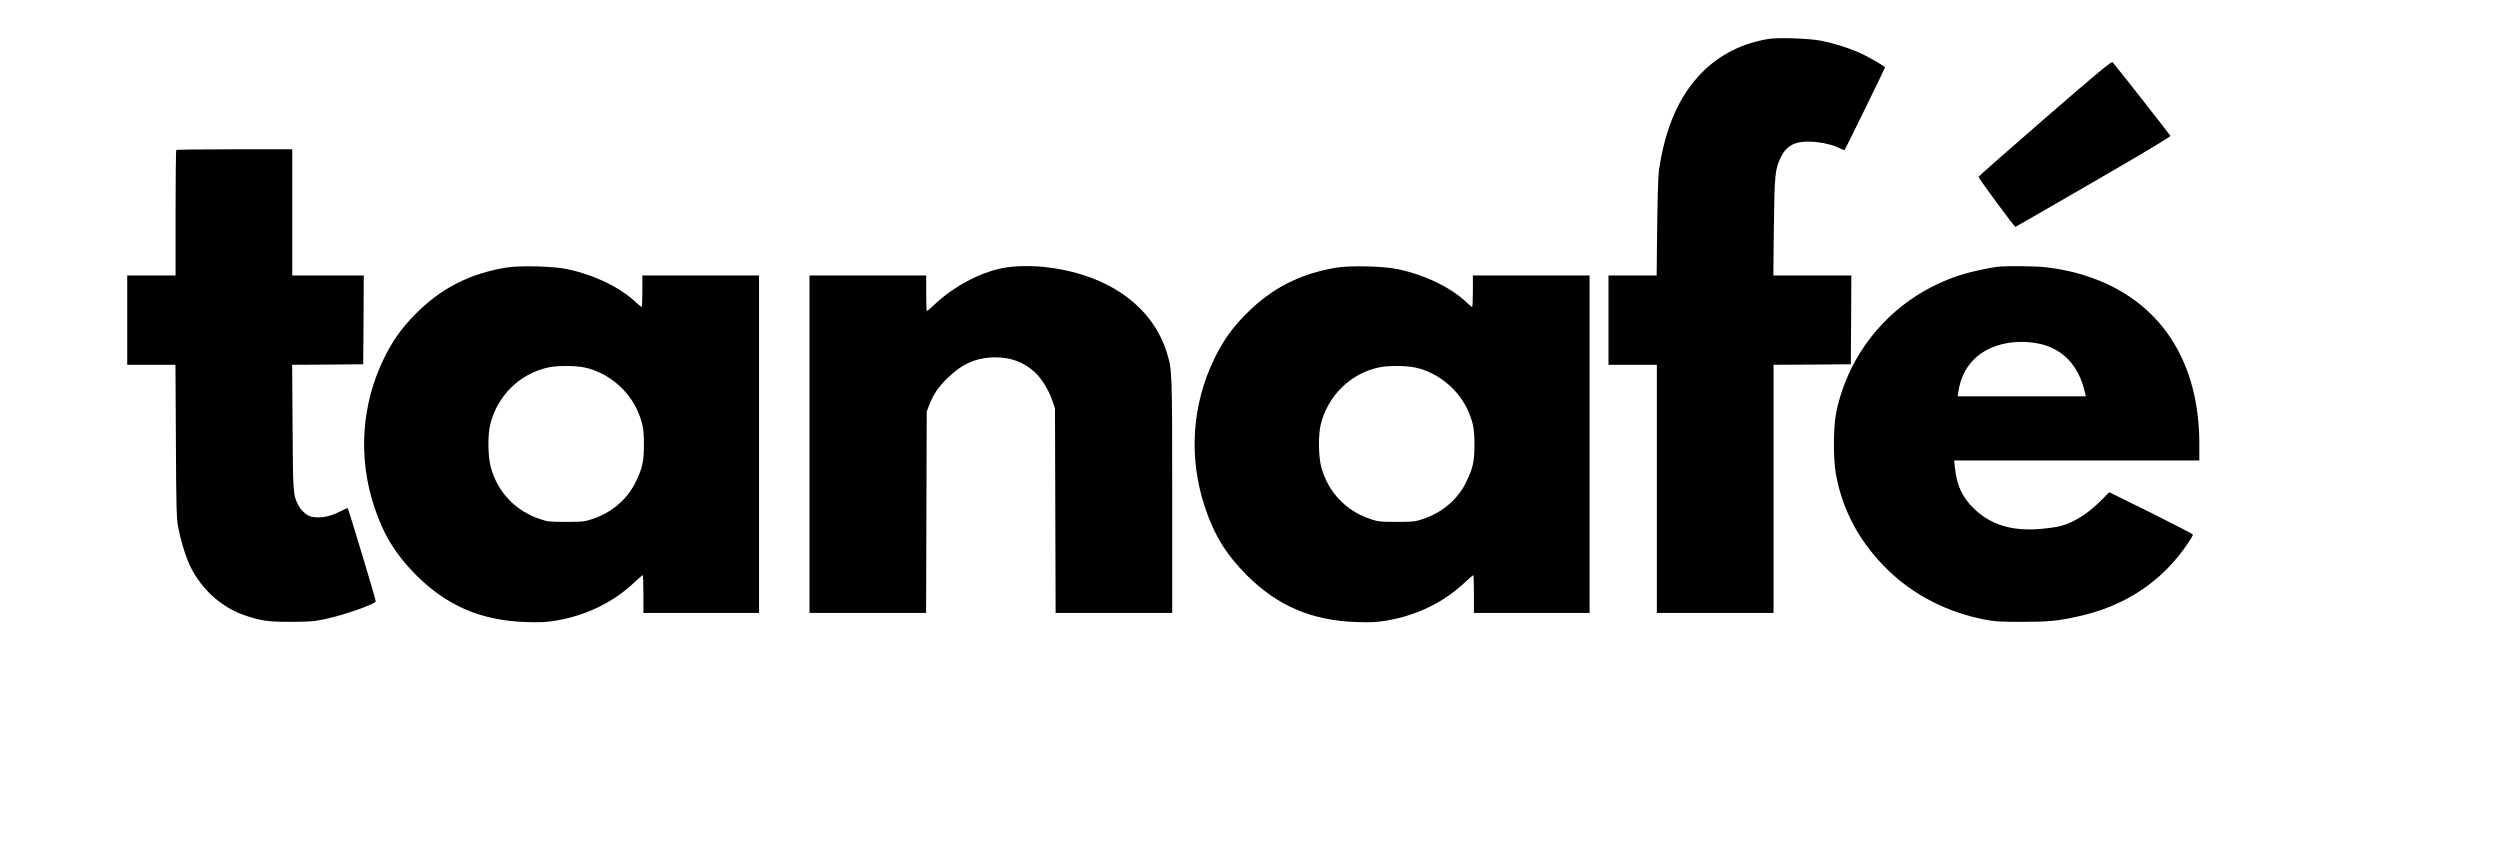
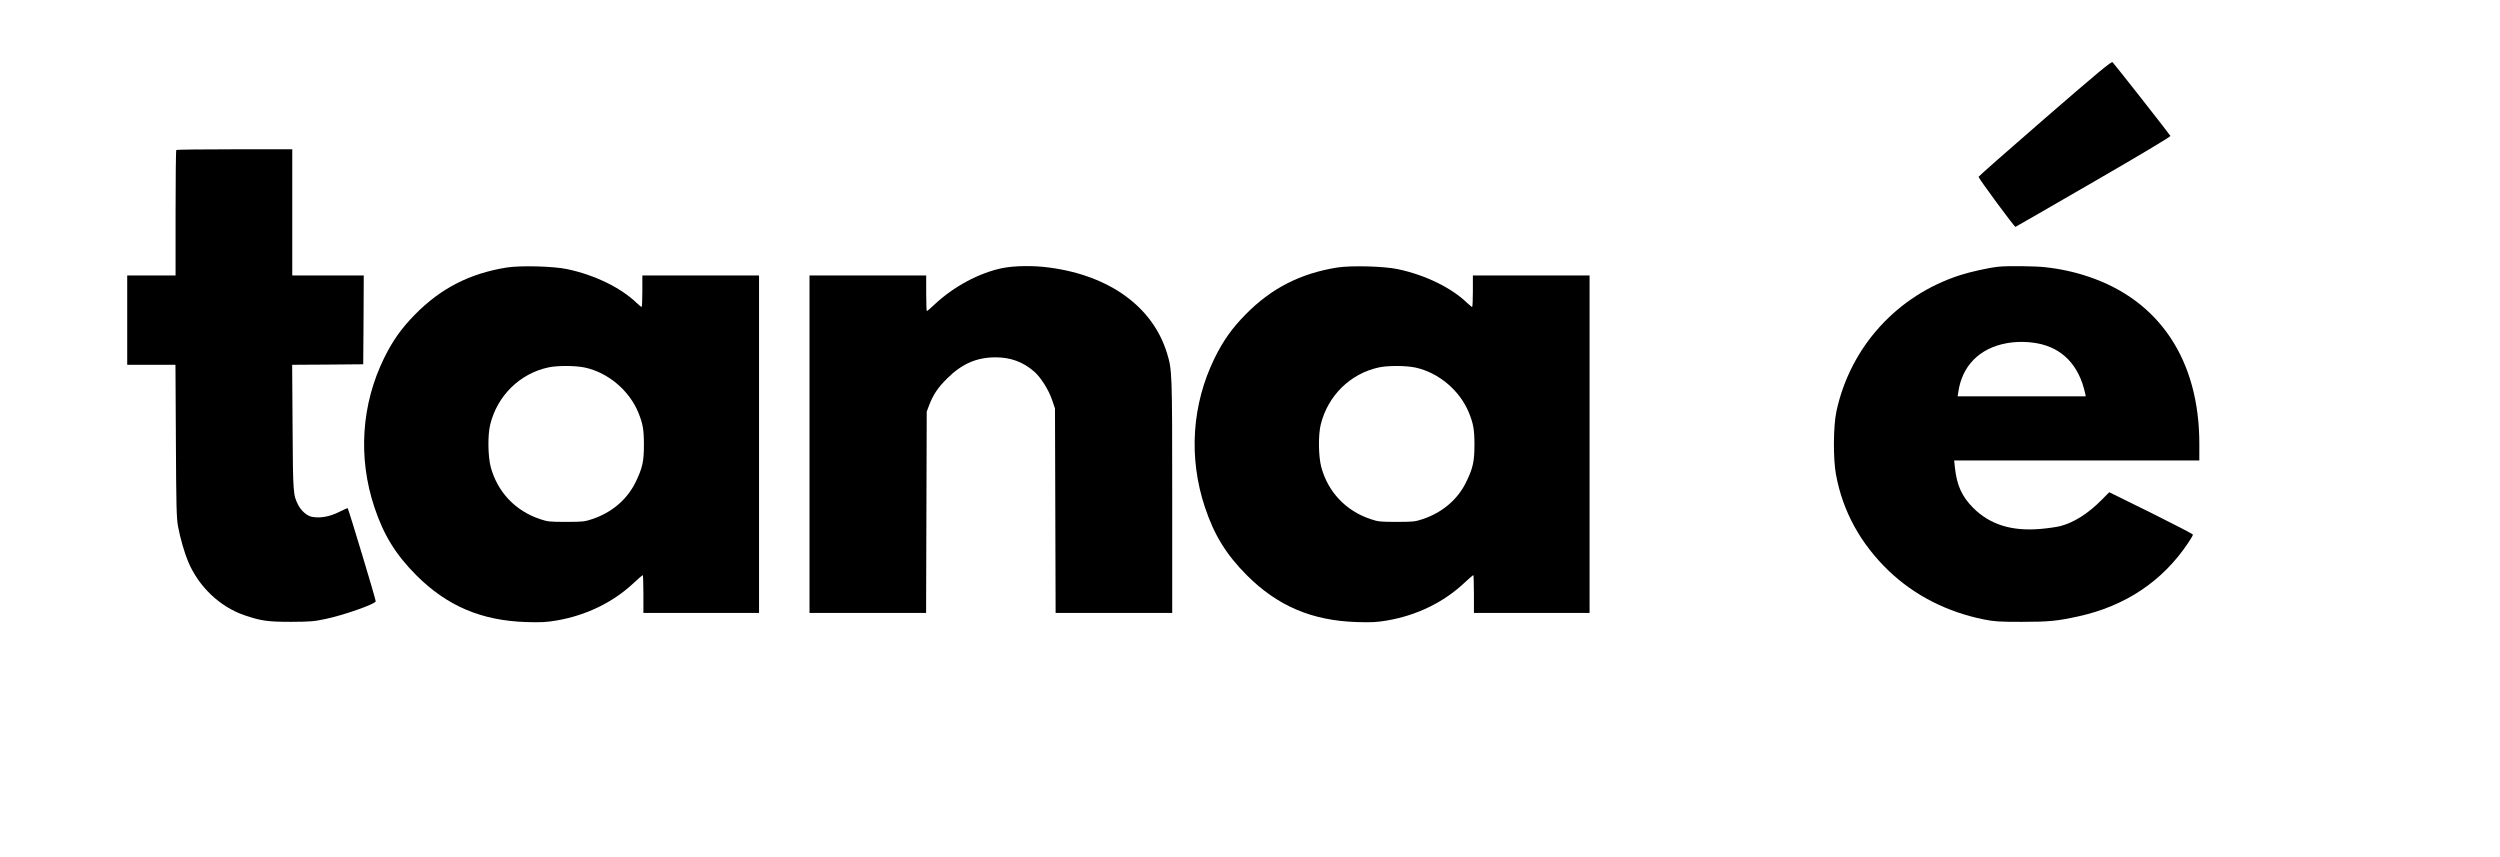
<svg xmlns="http://www.w3.org/2000/svg" preserveAspectRatio="xMidYMid meet" viewBox="0 0 2378 815" height="815pt" width="2378pt" version="1.0">
  <g stroke="none" fill="#000000" transform="translate(0,815) scale(0.1,-0.1)">
-     <path d="M16826 7780 c-249 -39 -468 -149 -636 -319 -217 -219 -351 -524 -411 -936 -6 -47 -13 -269 -16 -537 l-5 -458 -229 0 -229 0 0 -425 0 -425 230 0 230 0 0 -1180 0 -1180 555 0 555 0 0 1180 0 1180 368 2 367 3 3 423 2 422 -371 0 -371 0 5 458 c6 504 11 553 68 670 34 70 85 115 153 133 102 29 299 3 408 -52 22 -11 42 -19 44 -16 7 7 384 778 384 785 0 13 -173 111 -258 147 -108 45 -228 83 -342 106 -109 23 -407 34 -504 19z" />
    <path d="M19451 7024 c-347 -301 -631 -551 -631 -556 0 -15 342 -479 351 -476 5 2 339 194 743 428 436 252 734 430 731 437 -3 10 -519 667 -550 701 -10 11 -132 -90 -644 -534z" />
    <path d="M1677 6723 c-4 -3 -7 -273 -7 -600 l0 -593 -230 0 -230 0 0 -425 0 -425 229 0 230 0 4 -722 c3 -620 6 -736 20 -813 21 -113 60 -249 97 -338 99 -236 300 -428 532 -508 160 -55 224 -64 448 -64 183 1 218 4 330 28 169 36 456 136 474 166 5 7 -259 879 -267 888 -2 1 -40 -16 -86 -39 -87 -43 -176 -59 -255 -44 -45 9 -100 56 -128 110 -50 96 -51 112 -55 743 l-4 593 338 2 338 3 3 423 2 422 -340 0 -340 0 0 600 0 600 -548 0 c-302 0 -552 -3 -555 -7z" />
    <path d="M4817 5605 c-350 -57 -623 -197 -867 -444 -131 -133 -214 -250 -296 -416 -217 -442 -250 -947 -93 -1419 88 -265 203 -451 398 -647 293 -293 619 -432 1046 -446 144 -4 188 -2 290 15 283 49 537 173 733 357 44 41 83 75 86 75 3 0 6 -81 6 -180 l0 -180 550 0 550 0 0 1605 0 1605 -555 0 -555 0 0 -150 c0 -82 -3 -150 -7 -150 -4 0 -25 18 -48 39 -149 144 -396 265 -660 321 -132 28 -446 36 -578 15z m746 -951 c222 -48 424 -219 510 -431 42 -104 52 -161 52 -303 0 -161 -14 -223 -81 -360 -80 -162 -226 -286 -409 -347 -74 -25 -92 -27 -250 -27 -156 0 -176 2 -247 26 -237 79 -405 257 -470 495 -27 102 -30 305 -5 405 68 275 281 484 552 543 85 19 261 18 348 -1z" />
    <path d="M9530 5599 c-218 -46 -455 -173 -635 -340 -40 -38 -76 -69 -79 -69 -3 0 -6 77 -6 170 l0 170 -555 0 -555 0 0 -1605 0 -1605 555 0 554 0 3 958 3 957 22 58 c39 103 84 170 172 257 141 140 281 201 461 201 143 0 260 -43 367 -135 62 -54 138 -174 170 -269 l28 -82 3 -972 3 -973 554 0 555 0 0 1113 c0 1187 -1 1199 -50 1359 -135 439 -545 737 -1119 813 -152 21 -335 18 -451 -6z" />
    <path d="M12717 5605 c-350 -57 -623 -197 -867 -444 -131 -133 -214 -250 -296 -416 -217 -442 -250 -947 -93 -1419 88 -265 203 -451 398 -647 293 -293 619 -432 1046 -446 144 -4 188 -2 290 15 283 49 537 173 733 357 44 41 83 75 86 75 3 0 6 -81 6 -180 l0 -180 550 0 550 0 0 1605 0 1605 -555 0 -555 0 0 -150 c0 -82 -3 -150 -7 -150 -4 0 -25 18 -48 39 -149 144 -396 265 -660 321 -132 28 -446 36 -578 15z m746 -951 c222 -48 424 -219 510 -431 42 -104 52 -161 52 -303 0 -161 -14 -223 -81 -360 -80 -162 -226 -286 -409 -347 -74 -25 -92 -27 -250 -27 -156 0 -176 2 -247 26 -237 79 -405 257 -470 495 -27 102 -30 305 -5 405 68 275 281 484 552 543 85 19 261 18 348 -1z" />
    <path d="M19010 5613 c-90 -9 -265 -48 -365 -80 -600 -193 -1045 -683 -1177 -1296 -30 -140 -32 -452 -4 -602 65 -351 234 -658 503 -916 243 -232 552 -390 903 -461 102 -20 143 -23 360 -23 258 0 339 8 539 52 447 98 802 335 1044 698 26 38 47 74 46 80 0 5 -179 98 -398 207 l-398 196 -69 -70 c-131 -133 -267 -219 -399 -253 -33 -8 -115 -20 -183 -26 -276 -24 -482 40 -643 200 -107 107 -156 215 -174 384 l-7 67 1166 0 1166 0 0 159 c0 795 -379 1365 -1059 1591 -131 44 -270 74 -413 89 -90 10 -358 13 -438 4z m365 -728 c241 -43 401 -209 459 -477 l6 -28 -609 0 -610 0 6 38 c35 251 200 419 458 467 93 17 193 17 290 0z" />
  </g>
</svg>